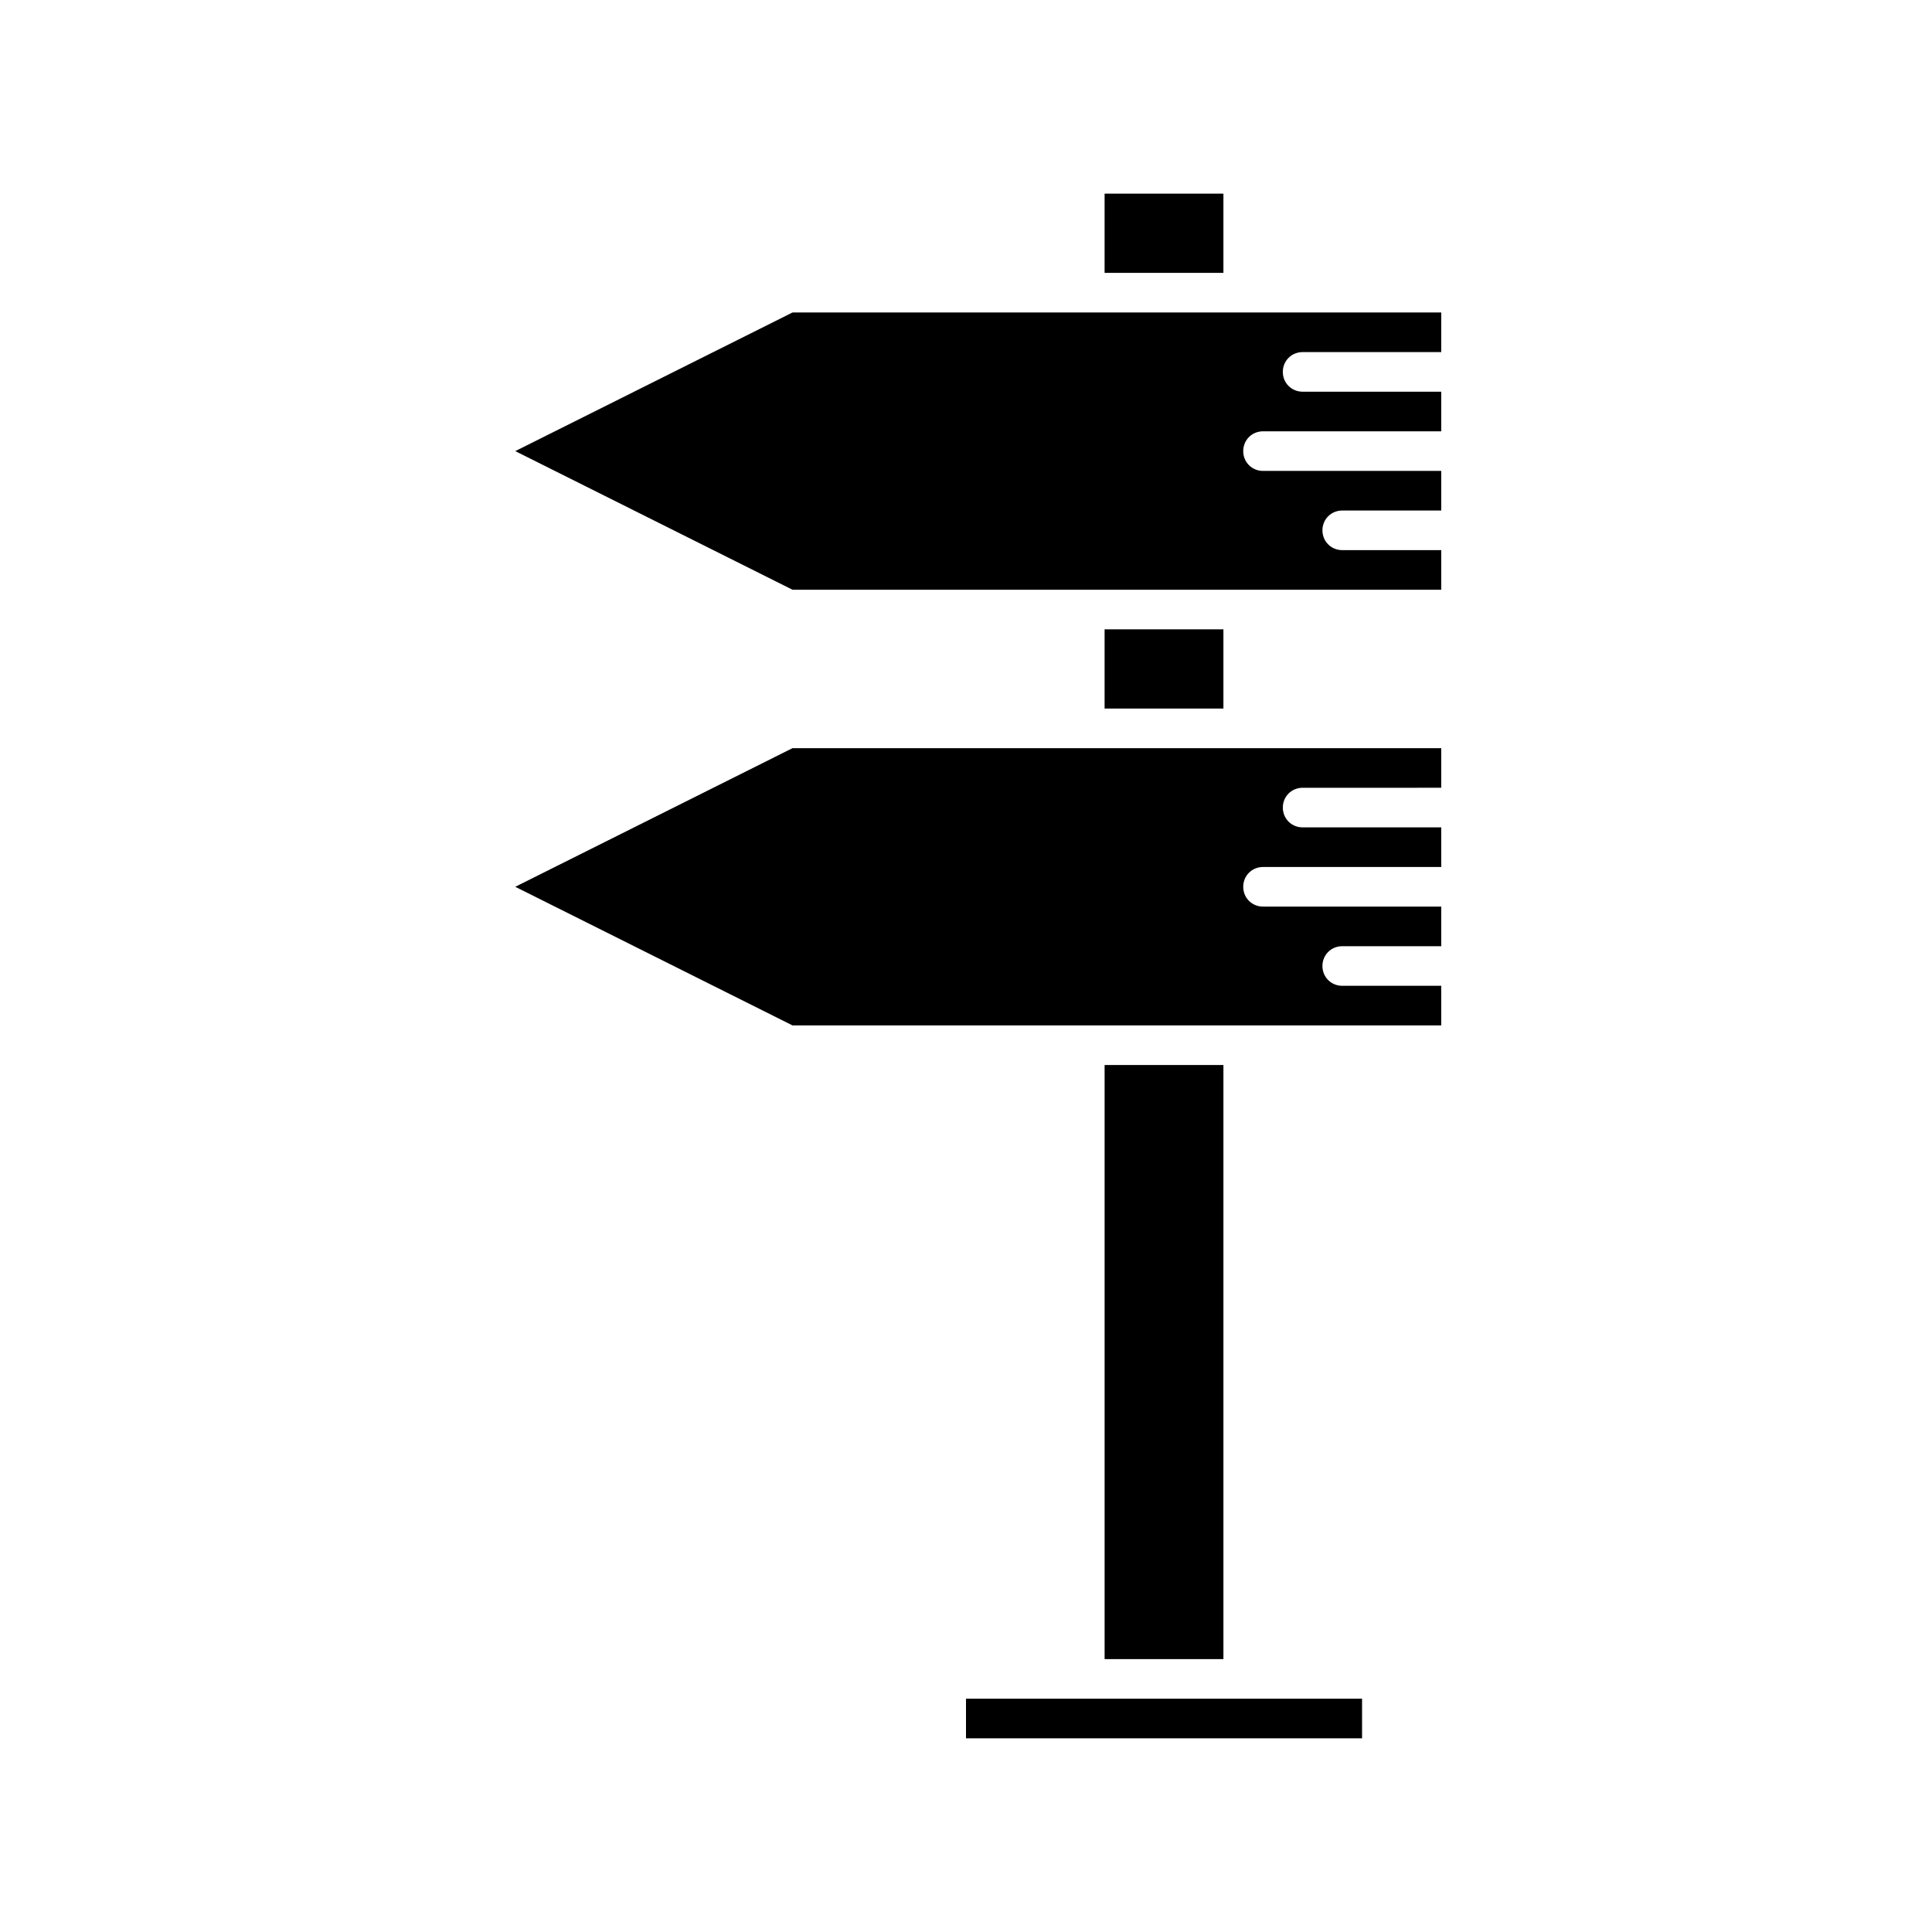
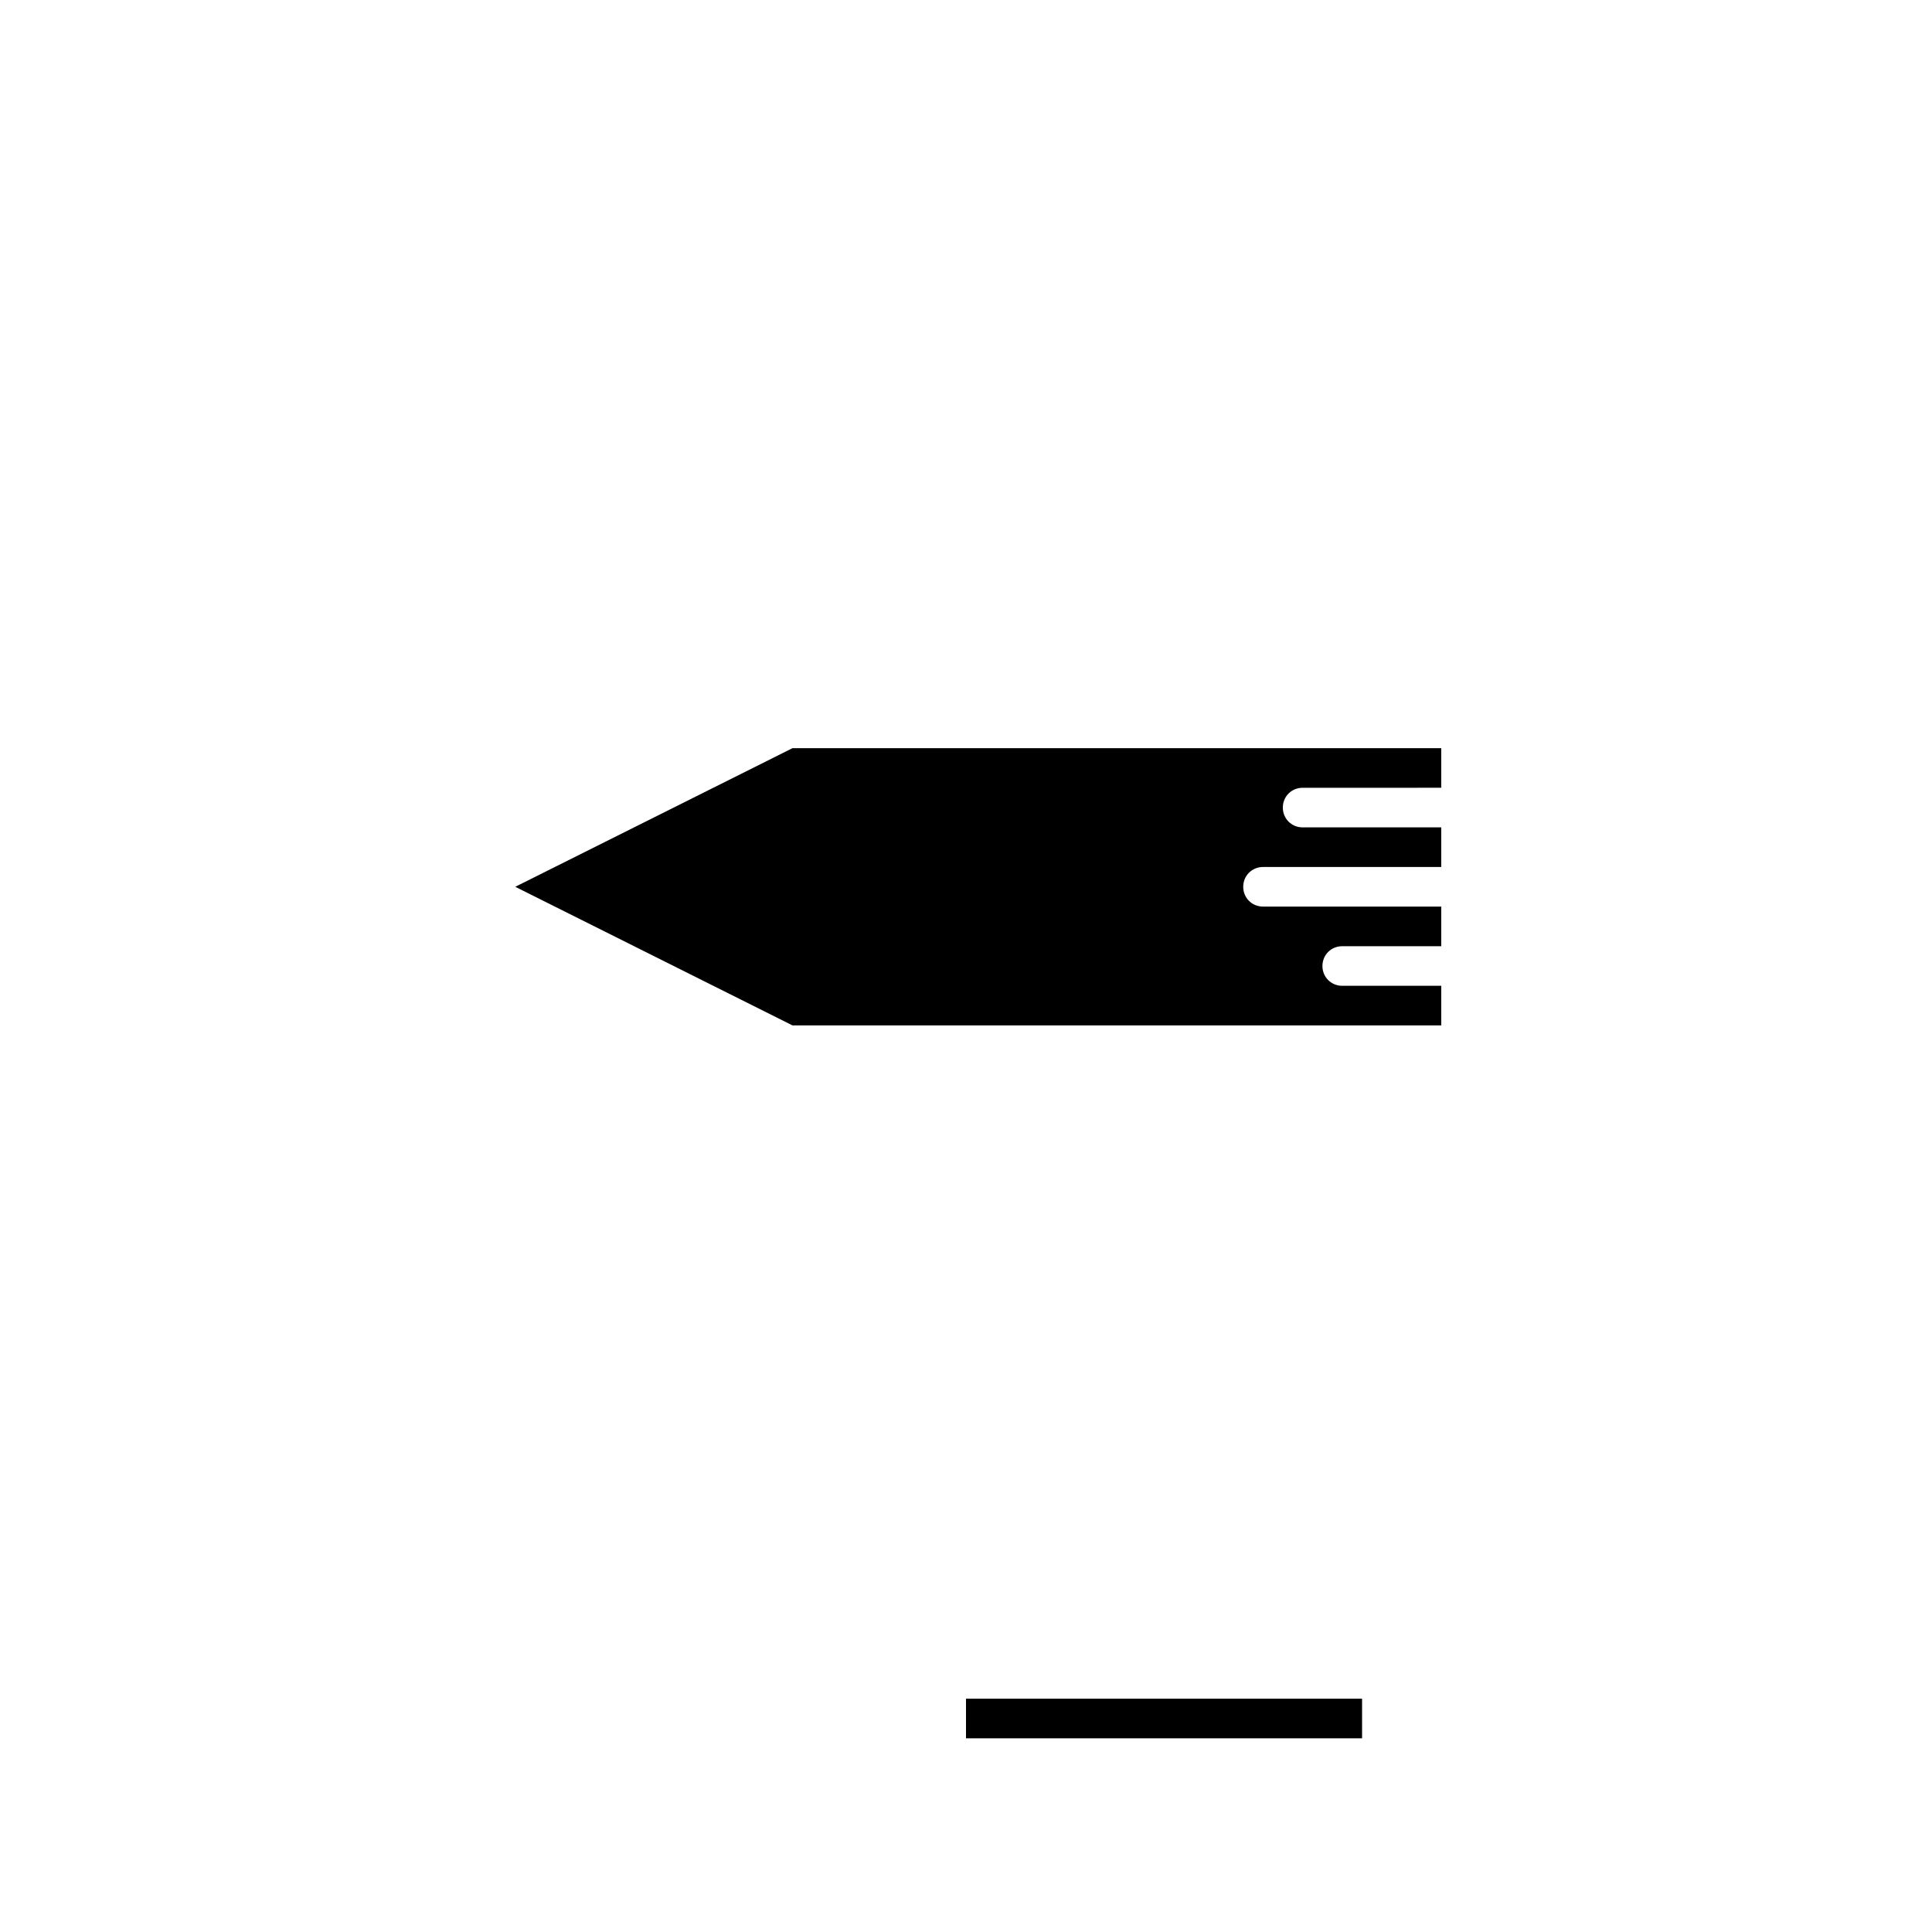
<svg xmlns="http://www.w3.org/2000/svg" fill="#000000" width="800px" height="800px" version="1.1" viewBox="144 144 512 512">
  <g>
-     <path d="m280.55 263.55 73.473 36.734h171.92v-10.496h-26.238c-2.938 0-5.246-2.309-5.246-5.246s2.309-5.246 5.246-5.246l26.238-0.004v-10.496h-47.23c-2.938 0-5.246-2.309-5.246-5.246s2.309-5.246 5.246-5.246l47.23-0.004v-10.496h-36.734c-2.938 0-5.25-2.309-5.25-5.246s2.309-5.246 5.246-5.246l36.738-0.004v-10.496h-171.92z" />
-     <path d="m436.73 310.78h31.488v20.992h-31.488z" />
-     <path d="m468.22 431.49v-5.25h-31.488v157.44h31.488z" />
    <path d="m280.55 379.01 73.473 36.734h171.92v-10.496h-26.238c-2.938 0-5.246-2.309-5.246-5.246s2.309-5.246 5.246-5.246l26.238-0.004v-10.496h-47.23c-2.938 0-5.246-2.309-5.246-5.246s2.309-5.246 5.246-5.246l47.23-0.004v-10.496h-36.734c-2.938 0-5.246-2.309-5.246-5.246s2.309-5.246 5.246-5.246l36.734-0.004v-10.496h-171.92z" />
    <path d="m400 604.67h104.96v-10.496h-104.96z" />
-     <path d="m436.73 195.32h31.488v20.992h-31.488z" />
  </g>
</svg>